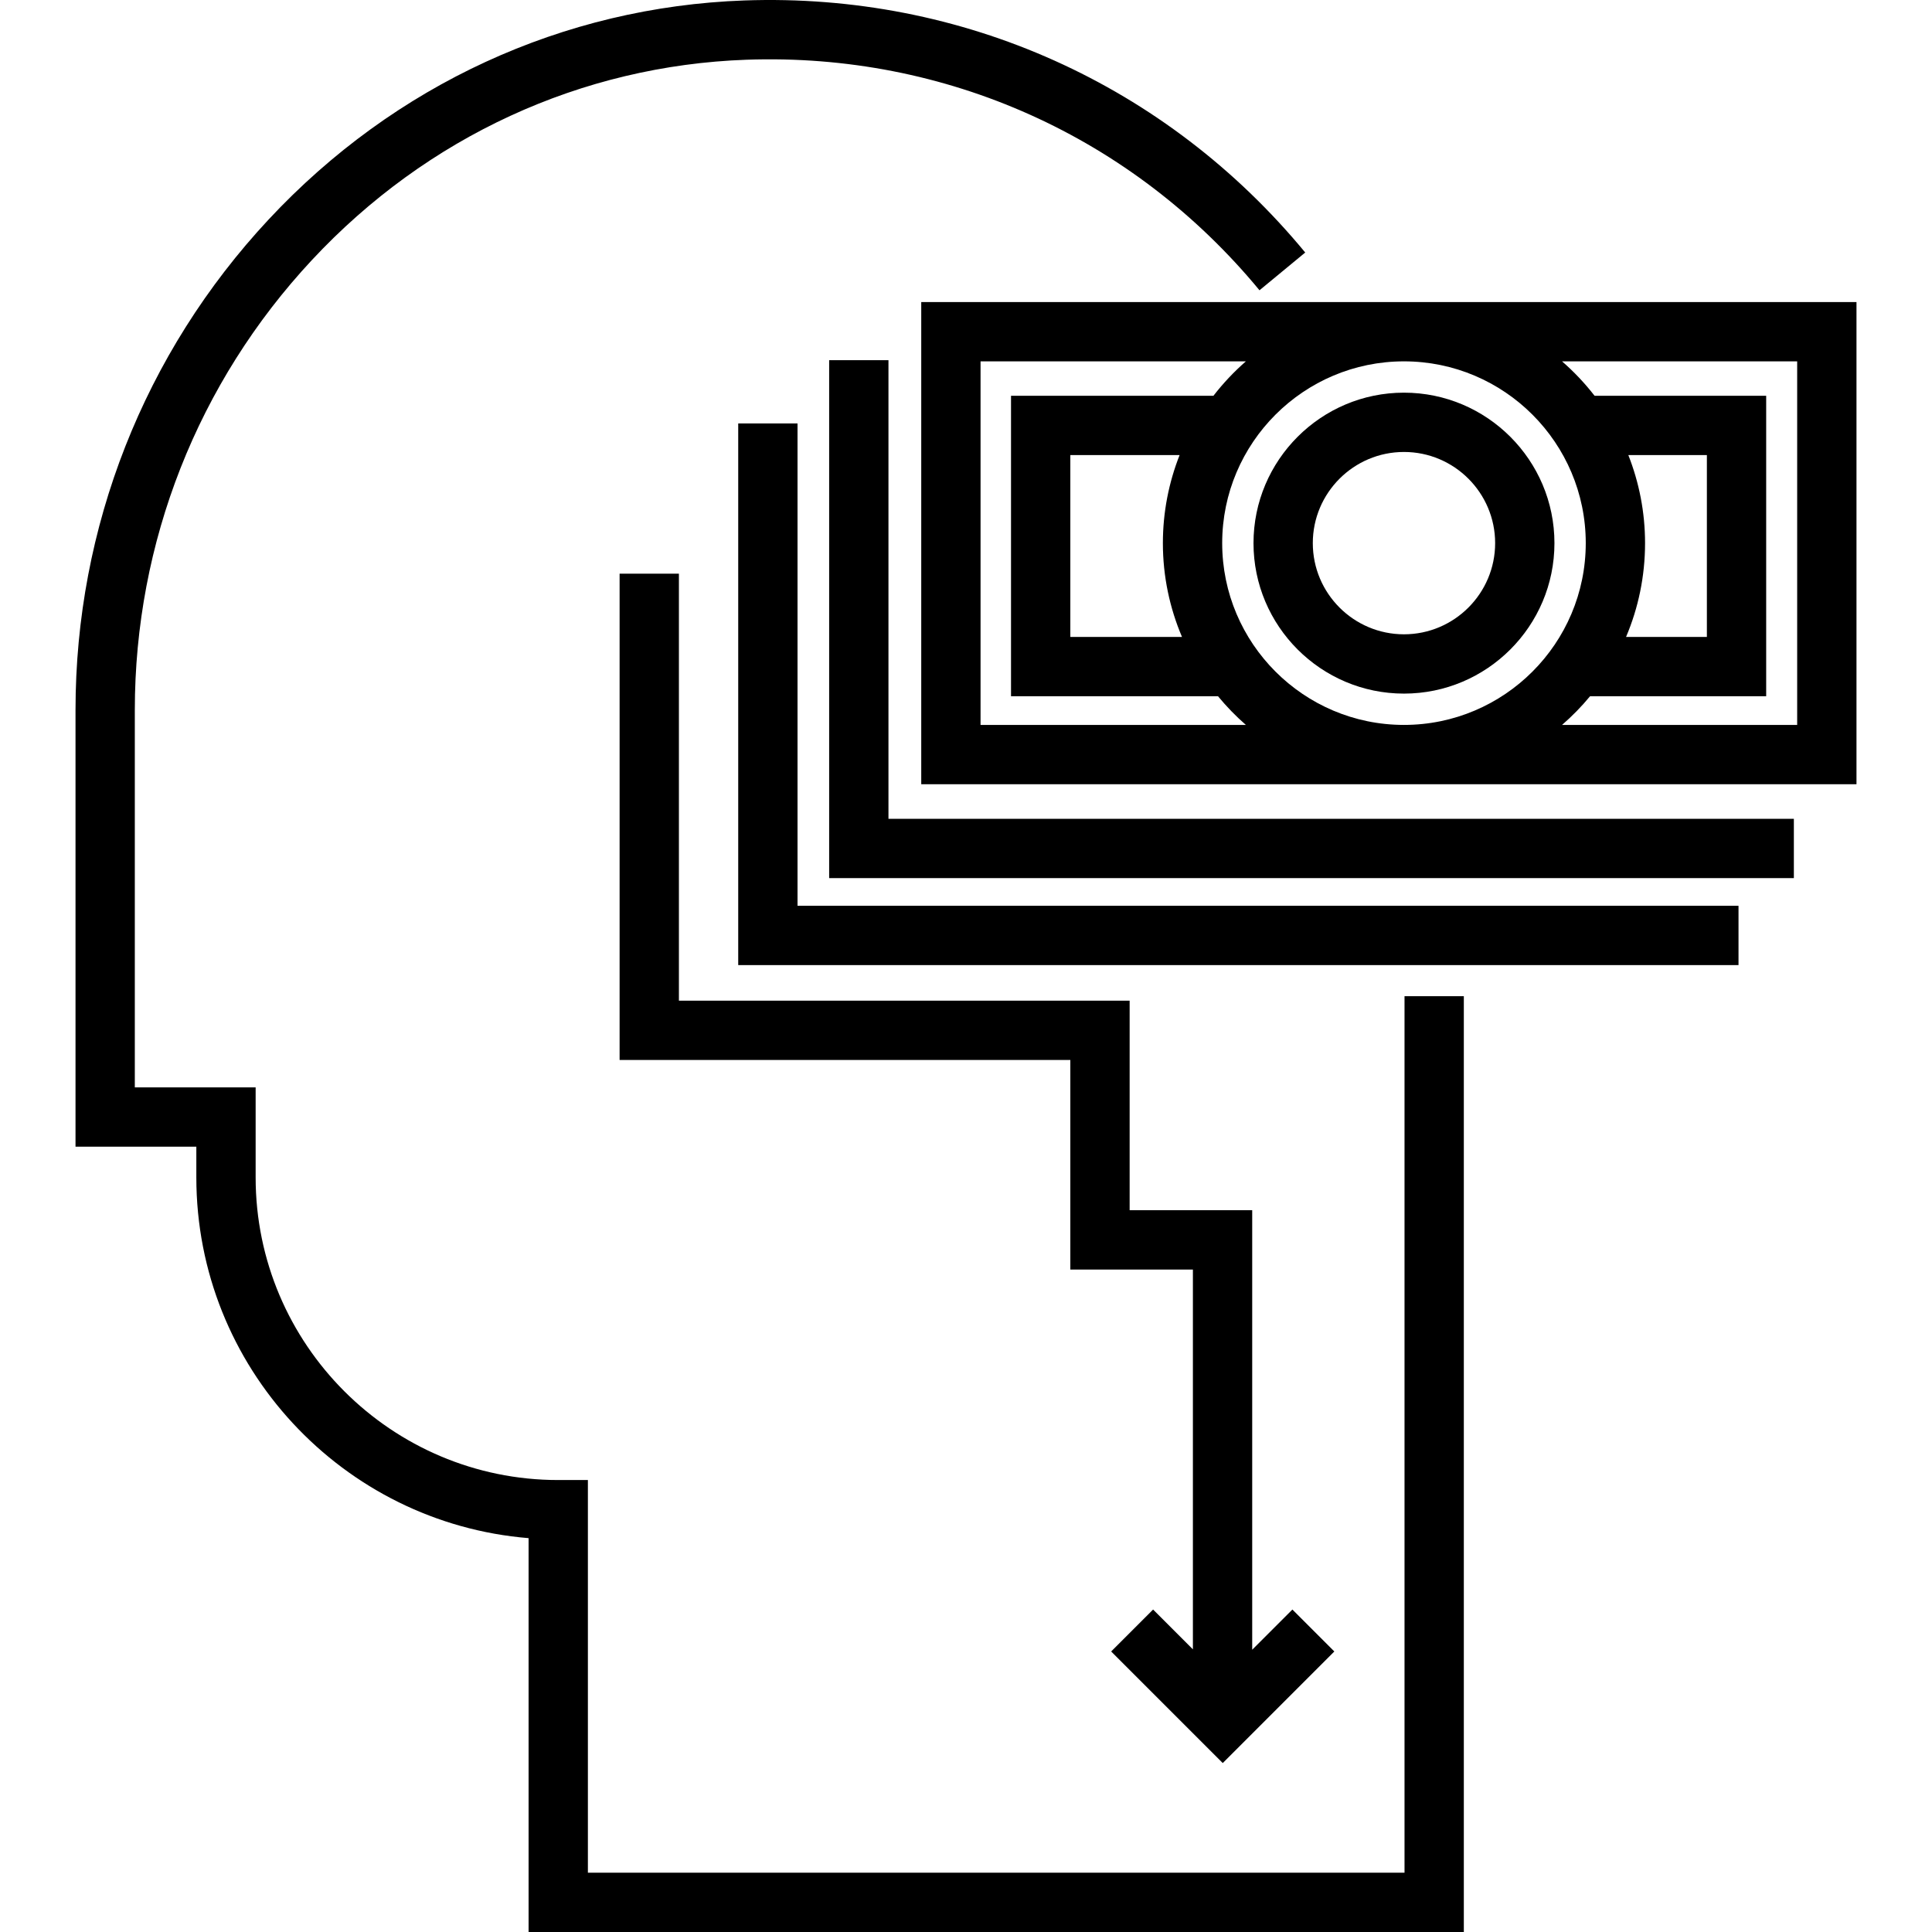
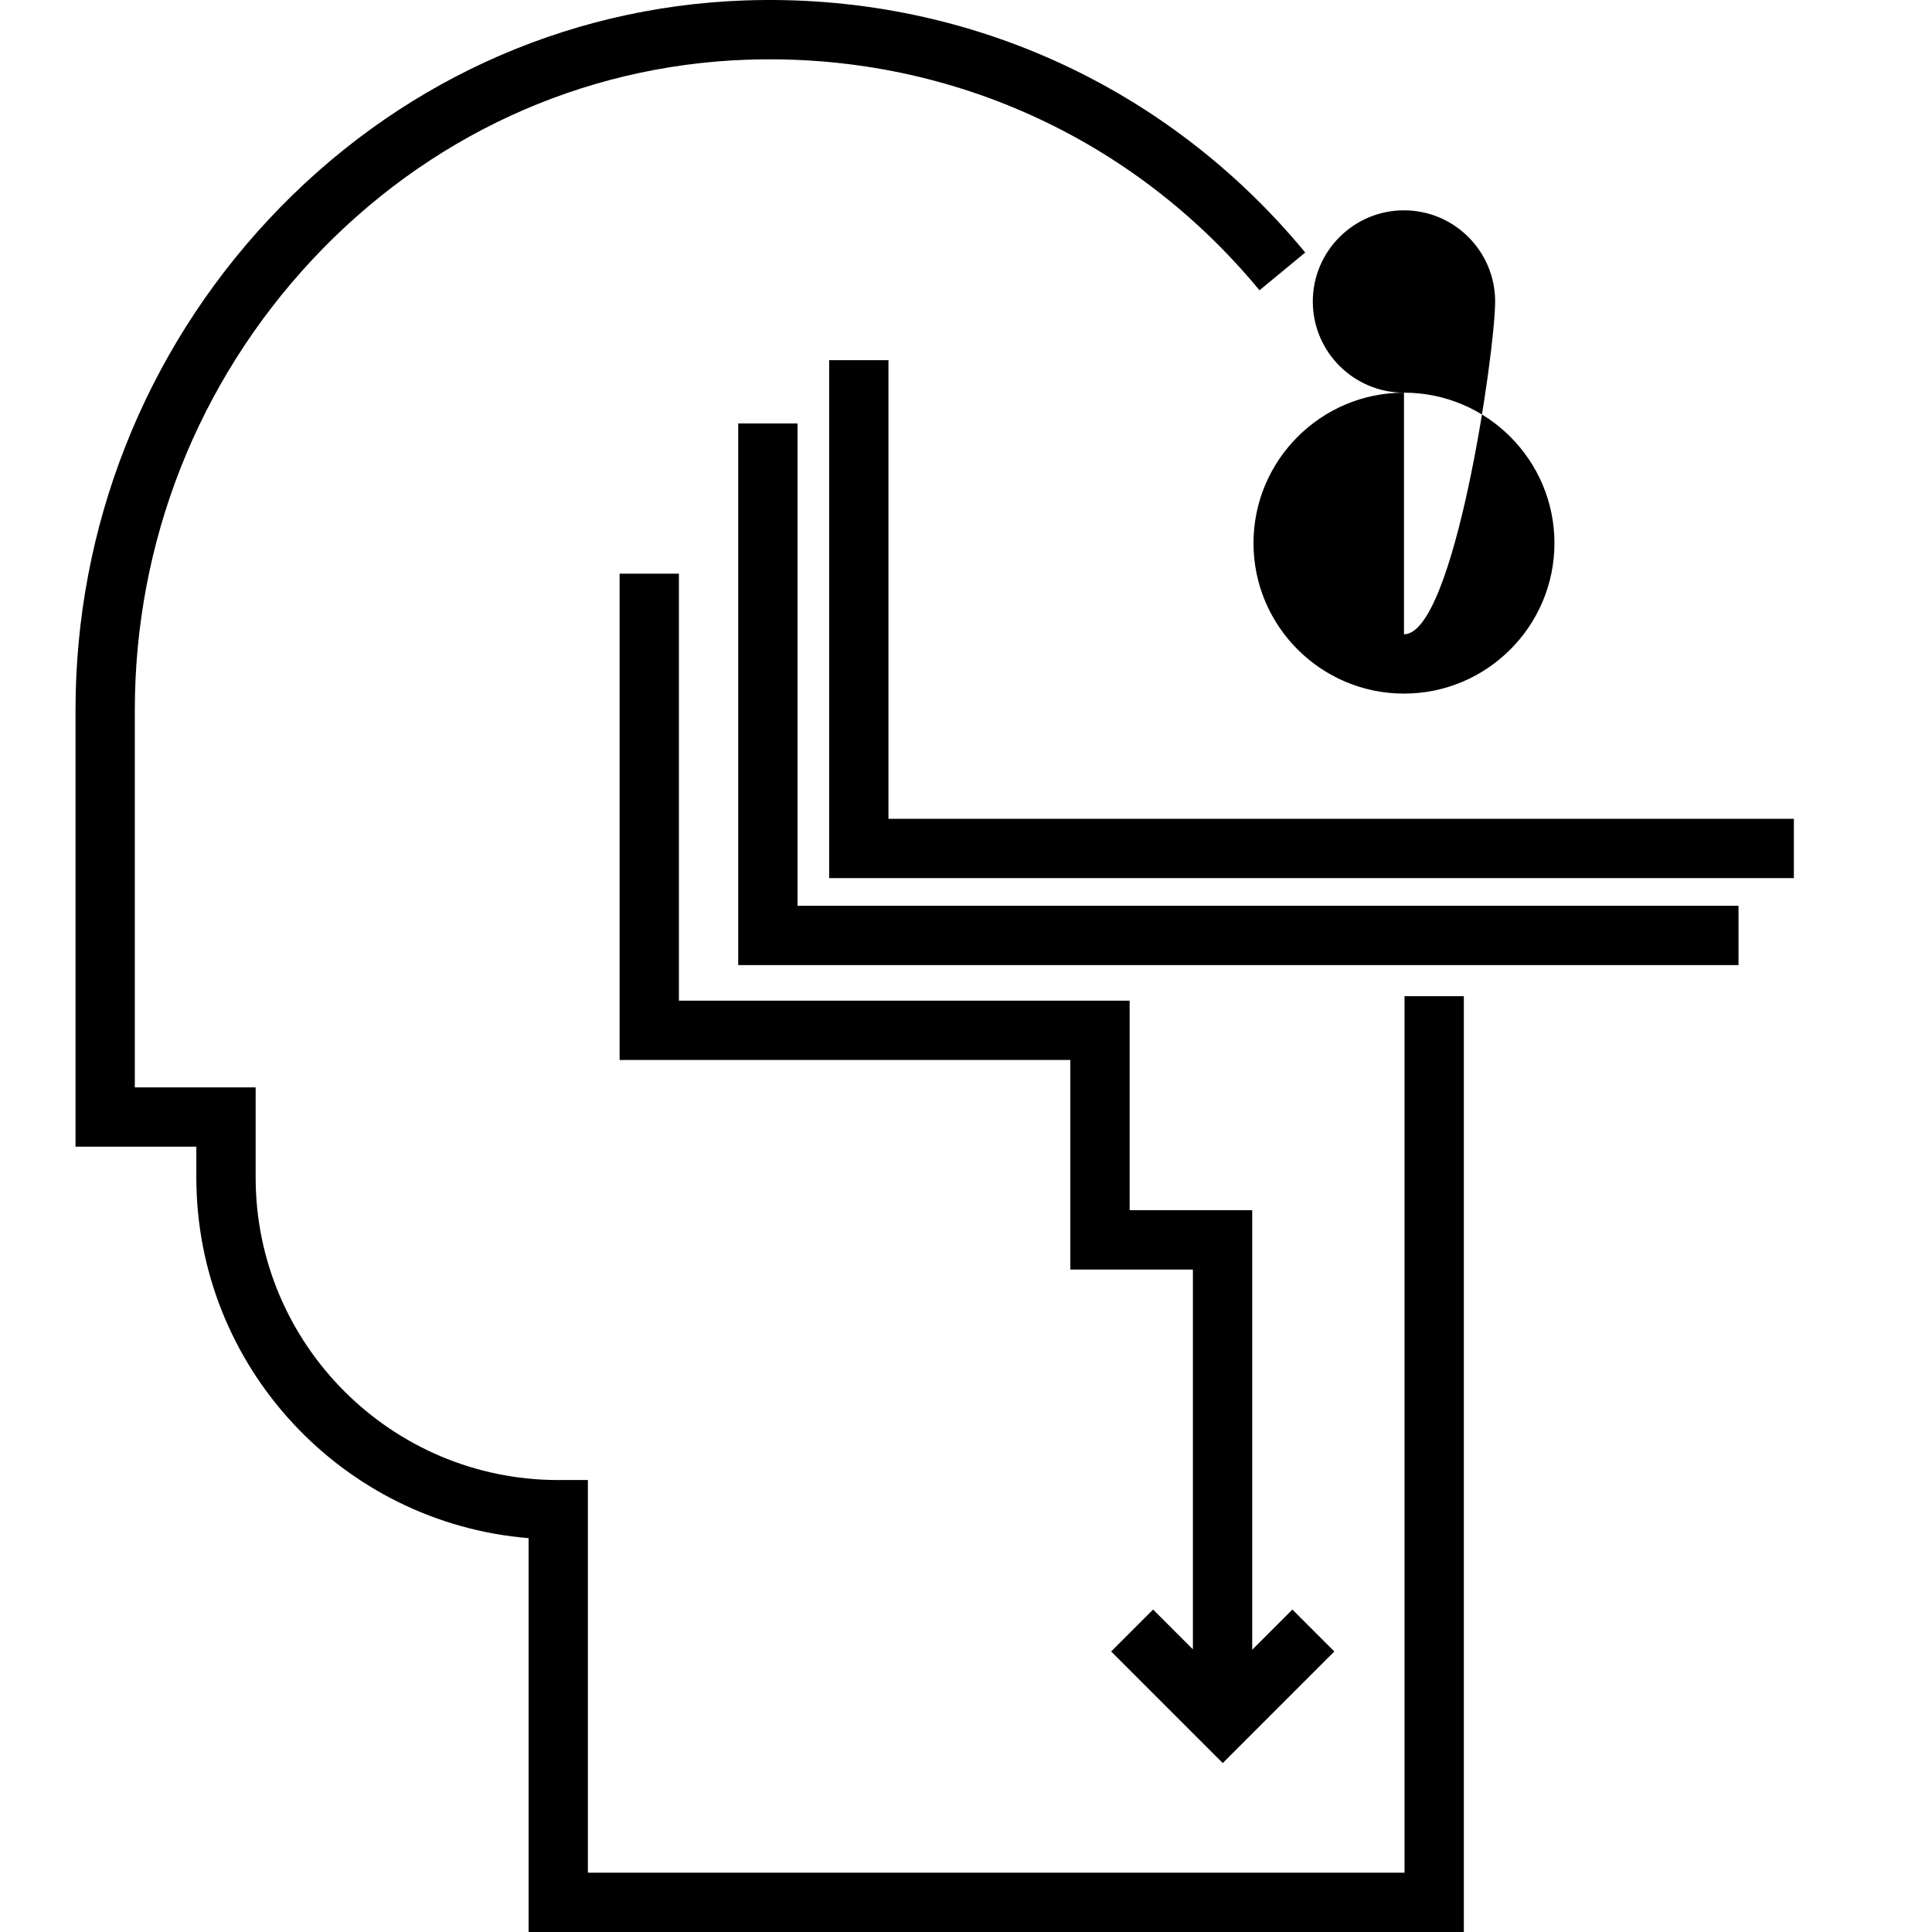
<svg xmlns="http://www.w3.org/2000/svg" fill="#000000" height="800px" width="800px" version="1.1" id="Layer_1" viewBox="0 0 512 512" xml:space="preserve">
  <g>
    <g>
      <path d="M372.213,264.006v232.277H155.797V392.225h-7.858c-44.217,0-80.192-35.973-80.192-80.192v-23.867H35.728v-99.985    c0-44.462,16.671-86.823,46.943-119.279c30.469-32.669,71.366-51.517,115.157-53.074c52.801-1.867,102.348,20.392,135.95,61.097    l12.12-10.006C309.159,22.414,254.989-1.931,197.27,0.12c-47.982,1.706-92.763,22.326-126.093,58.061    C38.183,93.557,20.012,139.726,20.012,188.18v115.702h32.019v8.151c0,50.237,38.83,91.578,88.05,95.59V512H387.93V264.006H372.213    z" />
    </g>
  </g>
  <g>
    <g>
      <polygon points="235.451,216.993 235.451,95.451 219.735,95.451 219.735,232.709 475.392,232.709 475.392,216.993   " />
    </g>
  </g>
  <g>
    <g>
      <polygon points="211.352,240.044 211.352,112.215 195.636,112.215 195.636,255.76 460.723,255.76 460.723,240.044   " />
    </g>
  </g>
  <g>
    <g>
-       <path d="M244.139,80.046v127.781h247.849V80.046H244.139z M259.856,192.11V95.763h70.314c-3.155,2.748-6.027,5.809-8.595,9.118    h-53.643v79.631h54.854c2.252,2.728,4.716,5.276,7.384,7.598H259.856z M313.241,168.795h-29.592v-48.198h28.959    c-2.853,7.233-4.432,15.103-4.432,23.339C308.176,152.756,309.993,161.149,313.241,168.795z M372.067,192.11    c-26.563,0-48.174-21.61-48.174-48.174s21.61-48.174,48.174-48.174c26.564,0,48.175,21.61,48.175,48.174    S398.63,192.11,372.067,192.11z M413.963,192.11c2.674-2.328,5.162-4.862,7.418-7.598h46.675v-79.631h-45.481    c-2.568-3.314-5.455-6.367-8.614-9.118h62.309v96.347H413.963z M431.524,120.597h20.817v48.198h-21.419    c3.241-7.645,5.035-16.046,5.035-24.858C435.957,135.701,434.374,127.833,431.524,120.597z" />
-     </g>
+       </g>
  </g>
  <g>
    <g>
-       <path d="M372.067,104.06c-21.988,0-39.877,17.889-39.877,39.876c0,21.988,17.889,39.877,39.877,39.877    c21.989,0,39.877-17.889,39.877-39.877C411.944,121.948,394.054,104.06,372.067,104.06z M372.067,168.097    c-13.322,0-24.161-10.838-24.161-24.161s10.838-24.16,24.161-24.16c13.323,0,24.161,10.838,24.161,24.16    S385.389,168.097,372.067,168.097z" />
+       <path d="M372.067,104.06c-21.988,0-39.877,17.889-39.877,39.876c0,21.988,17.889,39.877,39.877,39.877    c21.989,0,39.877-17.889,39.877-39.877C411.944,121.948,394.054,104.06,372.067,104.06z c-13.322,0-24.161-10.838-24.161-24.161s10.838-24.16,24.161-24.16c13.323,0,24.161,10.838,24.161,24.16    S385.389,168.097,372.067,168.097z" />
    </g>
  </g>
  <g>
    <g>
      <polygon points="342.495,426.545 331.847,437.193 331.847,320.723 299.366,320.723 299.366,265.19 179.919,265.19     179.919,152.031 164.202,152.031 164.202,280.907 283.649,280.907 283.649,336.439 316.13,336.439 316.13,437.092     305.583,426.545 294.468,437.658 324.04,467.228 353.61,437.658   " />
    </g>
  </g>
</svg>